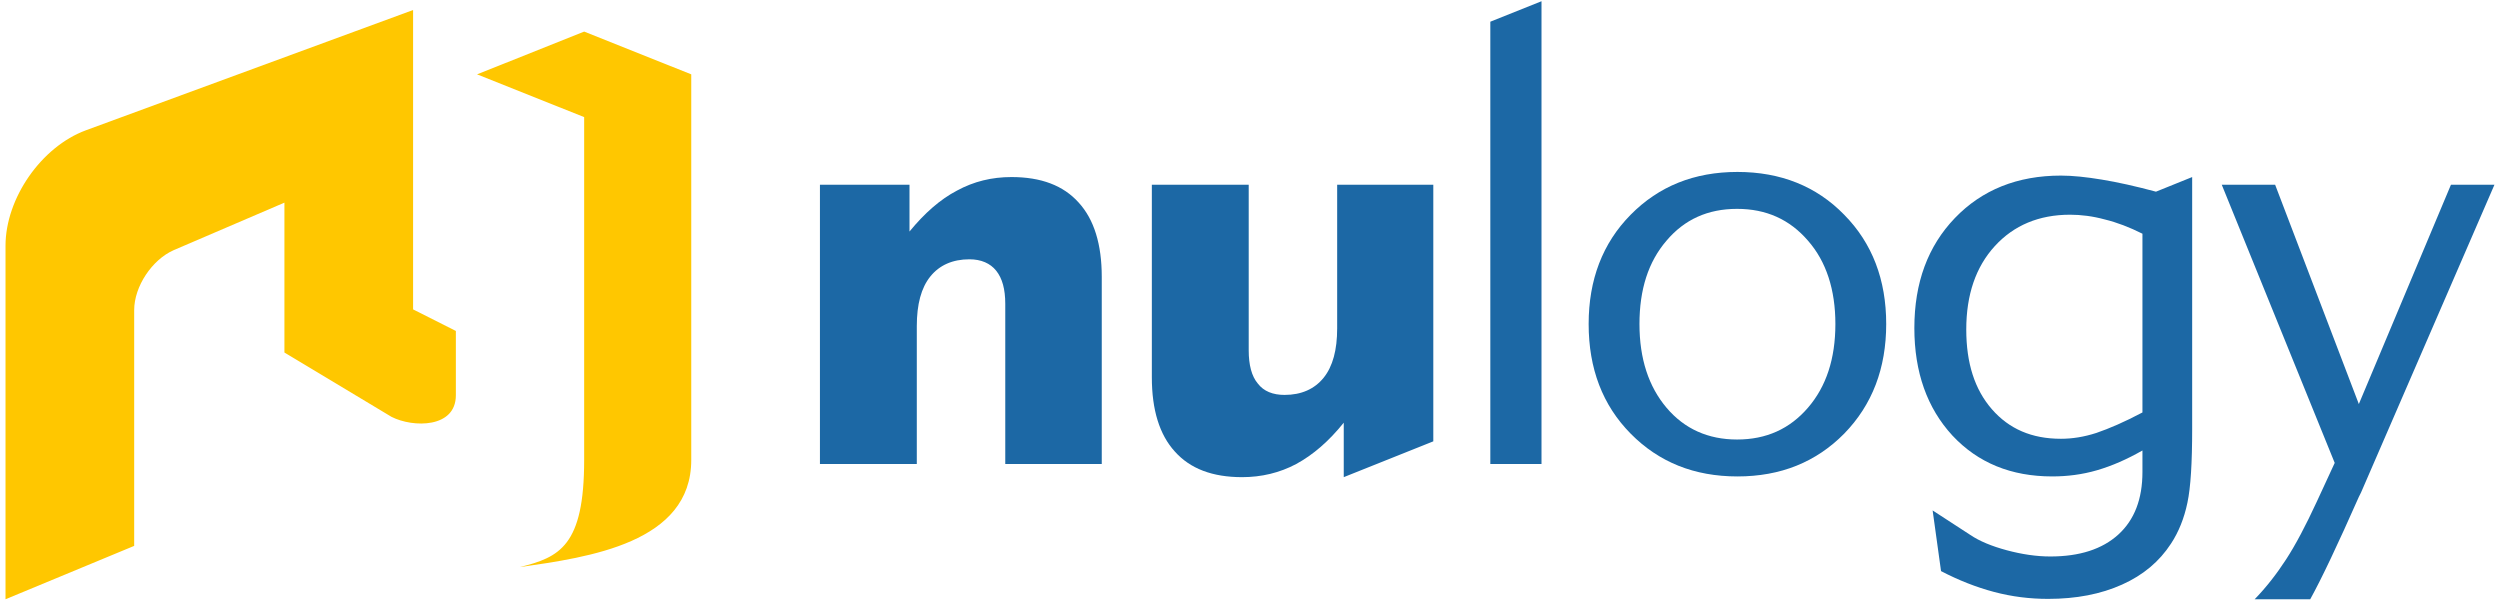
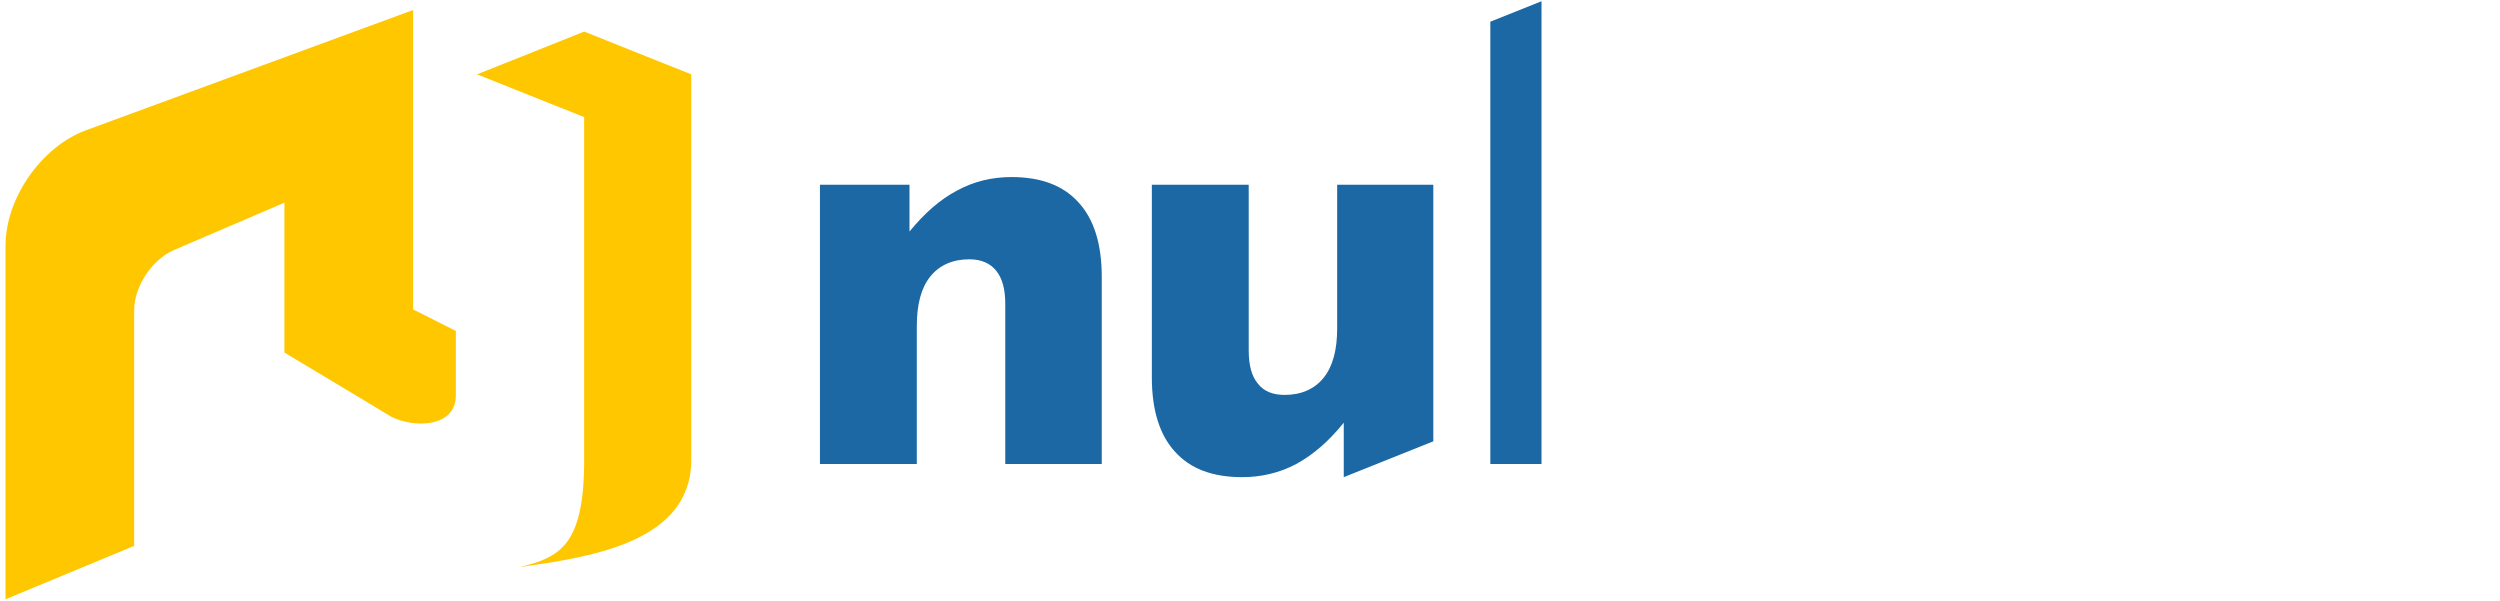
<svg xmlns="http://www.w3.org/2000/svg" width="233" height="56" viewBox="0 0 233 56" fill="none">
  <path d="M85.446 43.245H76.418V17.217H84.765V21.578C86.161 19.875 87.626 18.58 89.194 17.762C90.761 16.911 92.43 16.502 94.27 16.502C97.029 16.502 99.107 17.285 100.538 18.887C101.969 20.454 102.684 22.77 102.684 25.802V43.245H93.691V28.324C93.691 26.961 93.418 25.939 92.839 25.223C92.294 24.542 91.442 24.167 90.352 24.167C88.785 24.167 87.558 24.712 86.707 25.768C85.855 26.825 85.446 28.358 85.446 30.402V43.245Z" fill="#1C68A5" />
  <path d="M124.59 17.217H133.584V41.133L125.237 44.471V39.395C123.841 41.133 122.376 42.393 120.808 43.245C119.275 44.062 117.572 44.471 115.766 44.471C113.007 44.471 110.929 43.688 109.498 42.087C108.067 40.519 107.352 38.203 107.352 35.171V17.217H116.38V32.65C116.38 34.012 116.652 35.069 117.231 35.75C117.776 36.465 118.628 36.806 119.718 36.806C121.285 36.806 122.512 36.261 123.364 35.205C124.215 34.149 124.624 32.616 124.624 30.606V17.217H124.59Z" fill="#1C68A5" />
  <path d="M143.668 43.245H138.898V2.023L143.668 0.115V43.245Z" fill="#1C68A5" />
-   <path d="M148.062 30.198C148.062 26.076 149.357 22.669 151.98 20.011C154.604 17.354 157.908 16.025 161.928 16.025C165.948 16.025 169.287 17.354 171.876 20.011C174.499 22.669 175.794 26.076 175.794 30.198C175.794 34.32 174.499 37.727 171.876 40.418C169.253 43.075 165.948 44.404 161.928 44.404C157.908 44.404 154.604 43.075 151.98 40.418C149.357 37.761 148.062 34.354 148.062 30.198ZM152.798 30.198C152.798 33.434 153.65 36.023 155.319 37.999C156.988 39.975 159.203 40.963 161.894 40.963C164.62 40.963 166.8 39.975 168.503 37.999C170.207 36.023 171.058 33.434 171.058 30.198C171.058 26.995 170.207 24.372 168.503 22.43C166.8 20.454 164.62 19.466 161.894 19.466C159.169 19.466 156.988 20.454 155.319 22.43C153.616 24.406 152.798 26.995 152.798 30.198Z" fill="#1C68A5" />
-   <path d="M199.676 41.984C198.246 42.802 196.849 43.415 195.452 43.824C194.055 44.233 192.658 44.403 191.262 44.403C187.446 44.403 184.346 43.143 181.961 40.588C179.61 38.032 178.418 34.694 178.418 30.572C178.418 26.347 179.679 22.94 182.2 20.317C184.721 17.694 188.025 16.365 192.079 16.365C193.169 16.365 194.464 16.502 195.895 16.74C197.36 16.979 199.029 17.353 200.937 17.864L204.31 16.502V38.373V39.974C204.31 43.109 204.173 45.425 203.867 46.856C203.56 48.321 203.049 49.582 202.334 50.672C201.244 52.341 199.745 53.602 197.769 54.487C195.793 55.373 193.51 55.816 190.887 55.816C189.184 55.816 187.514 55.612 185.845 55.169C184.175 54.726 182.54 54.079 180.905 53.227L180.121 47.572L183.63 49.854C184.482 50.433 185.64 50.91 187.037 51.285C188.434 51.66 189.797 51.864 191.091 51.864C193.817 51.864 195.929 51.183 197.428 49.82C198.927 48.457 199.676 46.516 199.676 43.995V41.984ZM199.676 38.441V21.782C198.45 21.169 197.292 20.726 196.167 20.453C195.043 20.147 193.953 20.011 192.931 20.011C190.035 20.011 187.684 20.998 185.913 22.94C184.141 24.882 183.256 27.471 183.256 30.708C183.256 33.842 184.039 36.295 185.64 38.135C187.242 39.974 189.354 40.894 192.079 40.894C193.135 40.894 194.226 40.724 195.384 40.349C196.576 39.94 198.007 39.327 199.676 38.441Z" fill="#1C68A5" />
-   <path d="M207.068 17.217H212.042L219.844 37.658L228.429 17.217H232.483L220.048 45.902L219.844 46.311C217.868 50.774 216.369 53.942 215.313 55.85H210.134C211.225 54.726 212.179 53.499 213.064 52.137C213.95 50.774 214.904 48.968 215.926 46.754L217.595 43.143L207.068 17.217Z" fill="#1C68A5" />
  <path fill-rule="evenodd" clip-rule="evenodd" d="M54.444 2.944L64.425 6.93V42.871C64.425 50.605 54.886 51.934 48.447 52.853C52.127 51.934 54.444 50.911 54.444 42.871V10.915L44.462 6.93L54.444 2.944ZM12.506 50.877V28.904C12.506 26.689 14.175 24.202 16.185 23.316L26.508 18.887V32.855L36.49 38.851C38.5 39.873 42.486 39.907 42.486 36.841V30.845L38.5 28.835V0.934L8.009 12.142C3.852 13.675 0.514 18.479 0.514 22.907V55.851L12.506 50.877Z" fill="#FFC700" />
</svg>